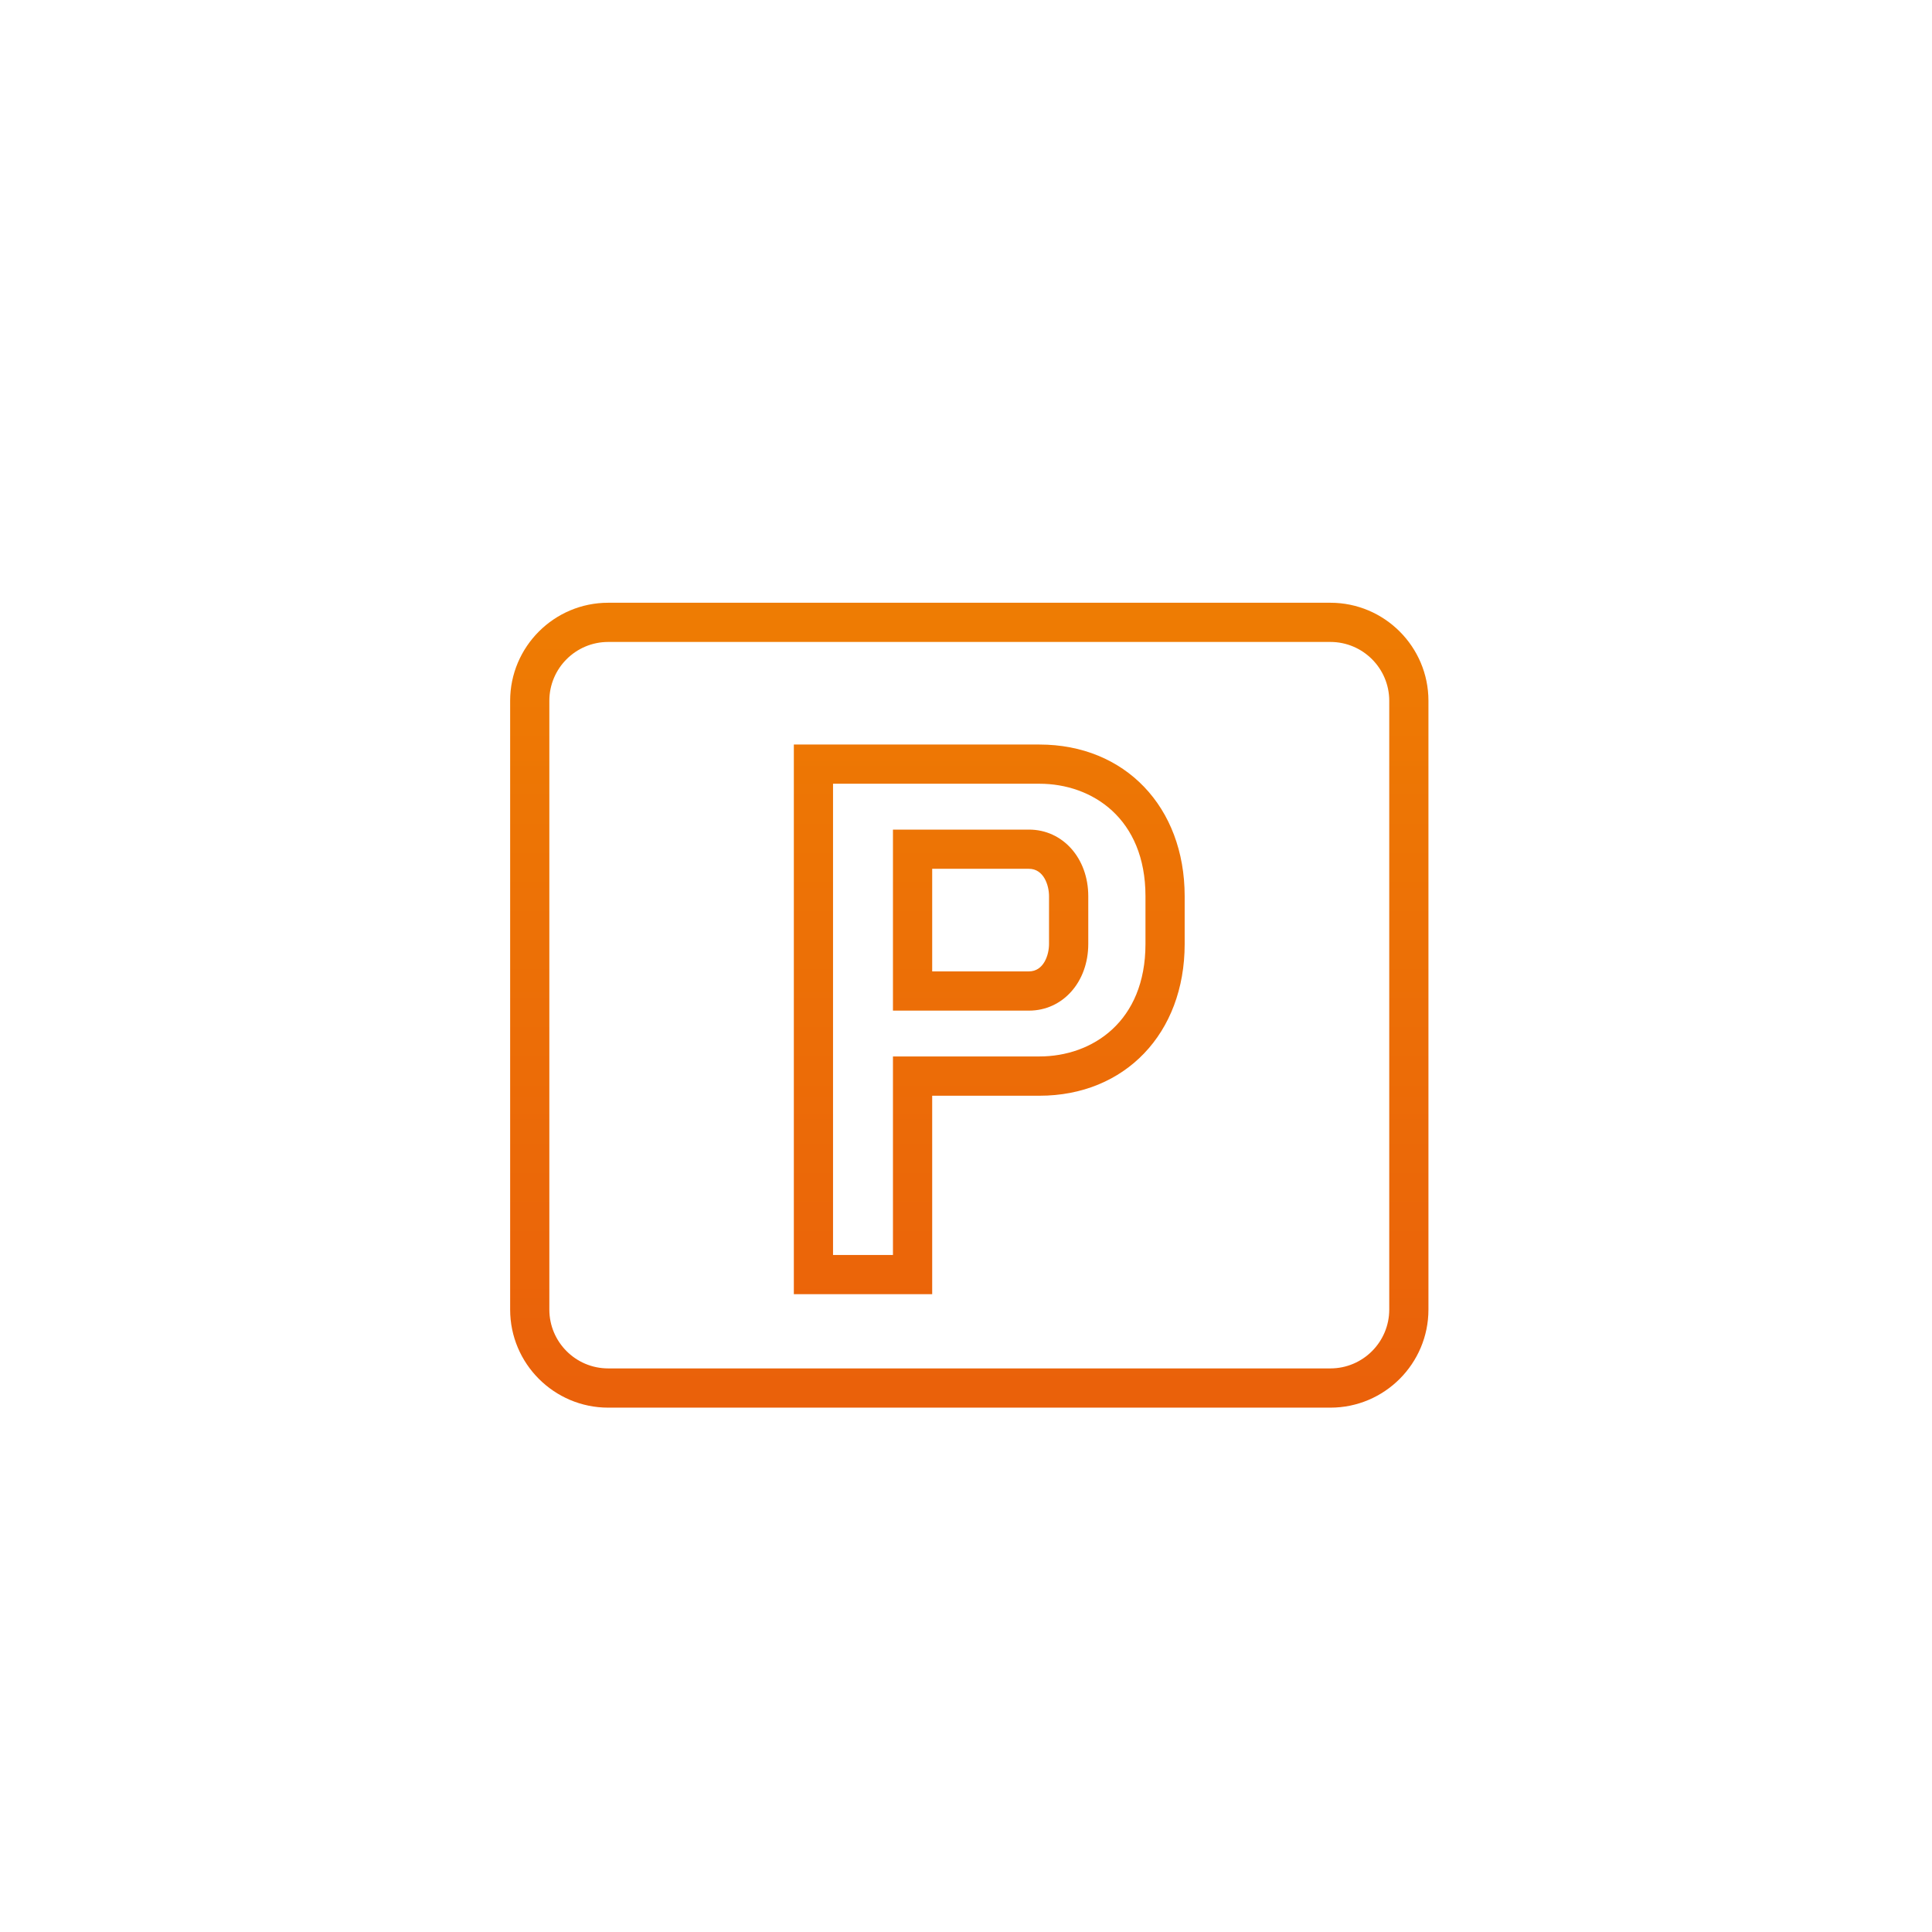
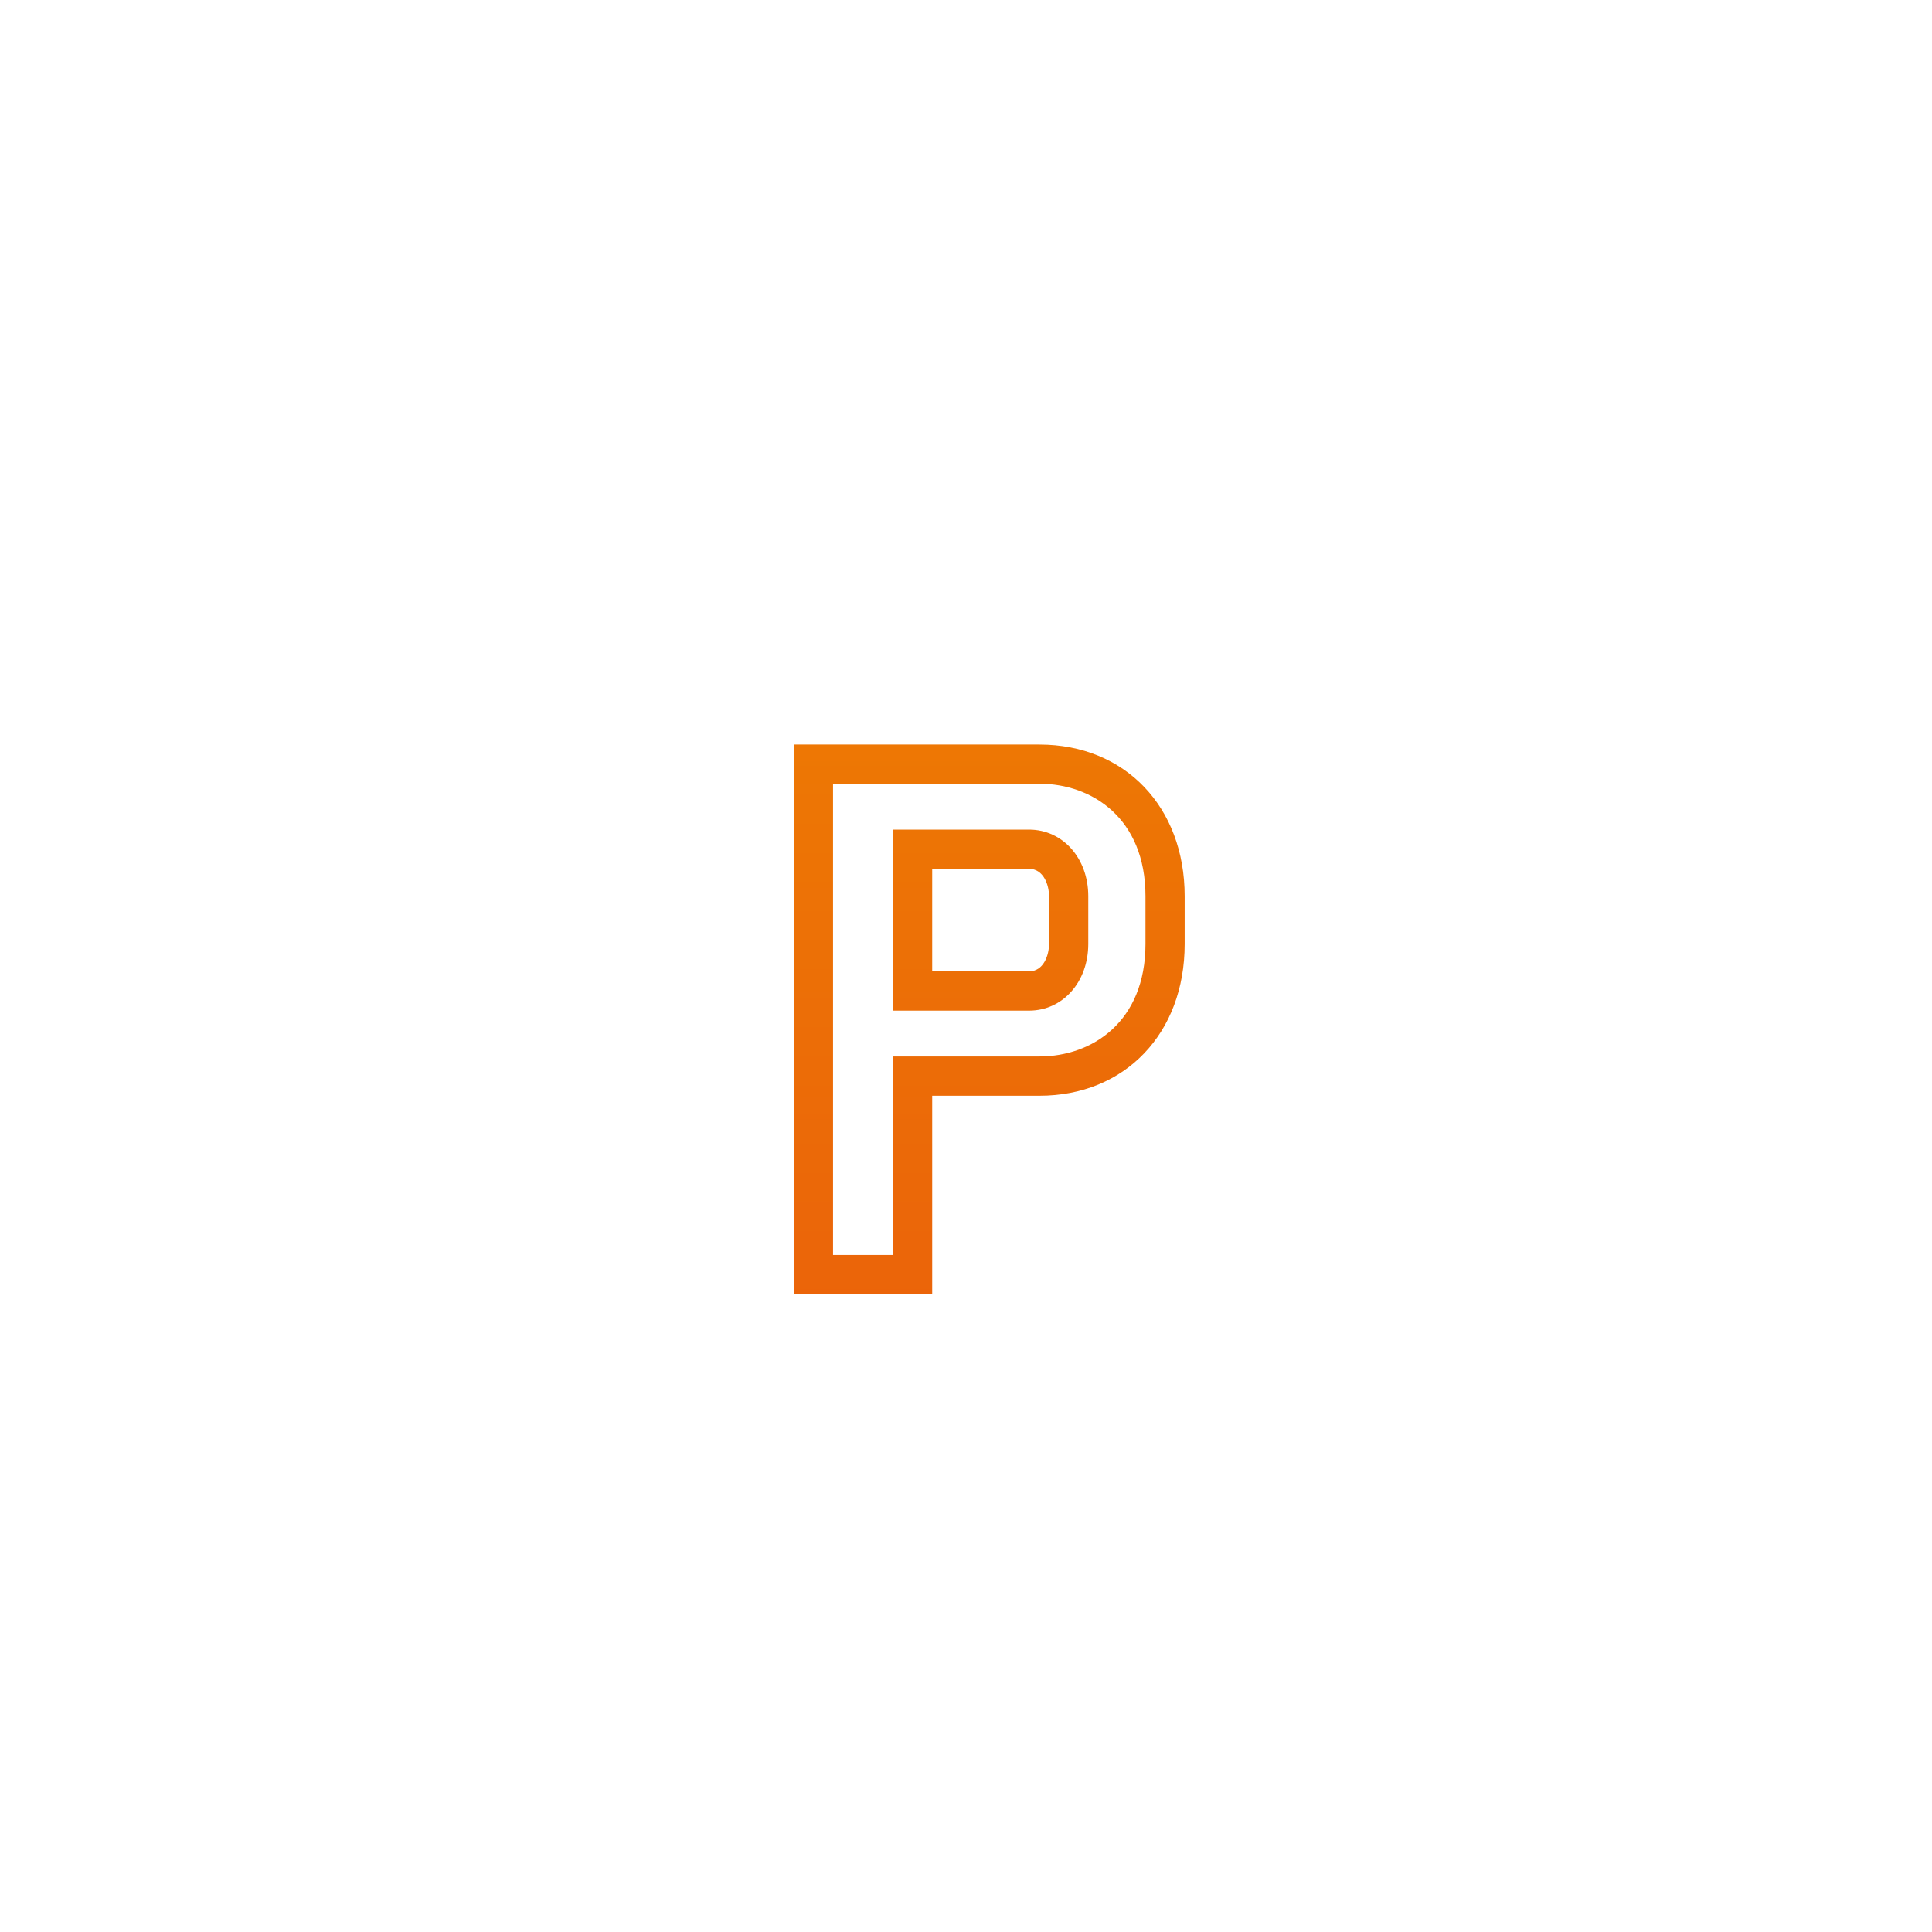
<svg xmlns="http://www.w3.org/2000/svg" version="1.1" x="0px" y="0px" viewBox="0 0 484 484" style="enable-background:new 0 0 484 484;" xml:space="preserve" width="10" height="10">
  <style type="text/css">
	.st0{display:none;}
	.st1{display:inline;fill:none;stroke:#4D4D4D;stroke-width:16;stroke-miterlimit:10;}
	.st2{fill:url(#SVGID_1_);}
	.st3{fill:url(#SVGID_00000021808310559045389570000000525483233025905590_);}
</style>
  <g id="Parkplätze_Kontur" class="st0">
    <path class="st1" d="M268.45,153.48c-20.48,0-92.21,0-92.21,0v208.24h40.45v-80.98h51.76c28.05,0,51.25-19.53,51.25-53.88v-19.51   C319.69,173.02,296.51,153.48,268.45,153.48z M280.36,226.86c0,9.91-5.96,19.17-16.2,19.17h-47.48v-57.85h47.48   c10.24,0,16.2,9.26,16.2,19.17V226.86z" />
-     <path class="st1" d="M387.15,408H92.51c-17.67,0-32-14.33-32-32V127.64c0-17.67,14.33-32,32-32h294.64c17.67,0,32,14.33,32,32V376   C419.15,393.67,404.82,408,387.15,408z" />
  </g>
  <g id="Parkplätze">
    <linearGradient id="SVGID_1_" gradientUnits="userSpaceOnUse" x1="247.825" y1="392.233" x2="247.825" y2="78.787">
      <stop offset="0" style="stop-color:#E95B0C" />
      <stop offset="1" style="stop-color:#F08600" />
    </linearGradient>
    <path class="st2" d="M233.53,324.22h-34.66v-137.7h61.53c21.42,0,36.38,15.62,36.38,38v11.98c0,22.37-14.96,38-36.38,38h-26.87   V324.22z M208.69,314.39h15.01v-49.73h36.7c13.22,0,26.56-8.71,26.56-28.17v-11.98c0-19.46-13.34-28.17-26.56-28.17h-51.71V314.39z    M257.77,253.18h-34.07v-45.35h34.07c8.47,0,14.86,7.17,14.86,16.68v11.98C272.63,246.01,266.24,253.18,257.77,253.18z    M233.53,243.35h24.24c3.69,0,5.03-4.1,5.03-6.86v-11.98c0-2.76-1.34-6.86-5.03-6.86h-24.24V243.35z" />
    <linearGradient id="SVGID_00000101105791709445944460000002061056924868163210_" gradientUnits="userSpaceOnUse" x1="242.826" y1="392.233" x2="242.826" y2="78.787">
      <stop offset="0" style="stop-color:#E95B0C" />
      <stop offset="1" style="stop-color:#F08600" />
    </linearGradient>
-     <path style="fill:url(#SVGID_00000101105791709445944460000002061056924868163210_);" d="M333.29,352.64H152.36   c-13.54,0-24.56-11.02-24.56-24.56V175.56c0-13.54,11.02-24.56,24.56-24.56h180.93c13.54,0,24.56,11.02,24.56,24.56v152.51   C357.85,341.62,346.83,352.64,333.29,352.64z M152.36,160.82c-8.13,0-14.74,6.61-14.74,14.74v152.51c0,8.13,6.61,14.74,14.74,14.74   h180.93c8.13,0,14.74-6.61,14.74-14.74V175.56c0-8.13-6.61-14.74-14.74-14.74H152.36z" />
  </g>
</svg>